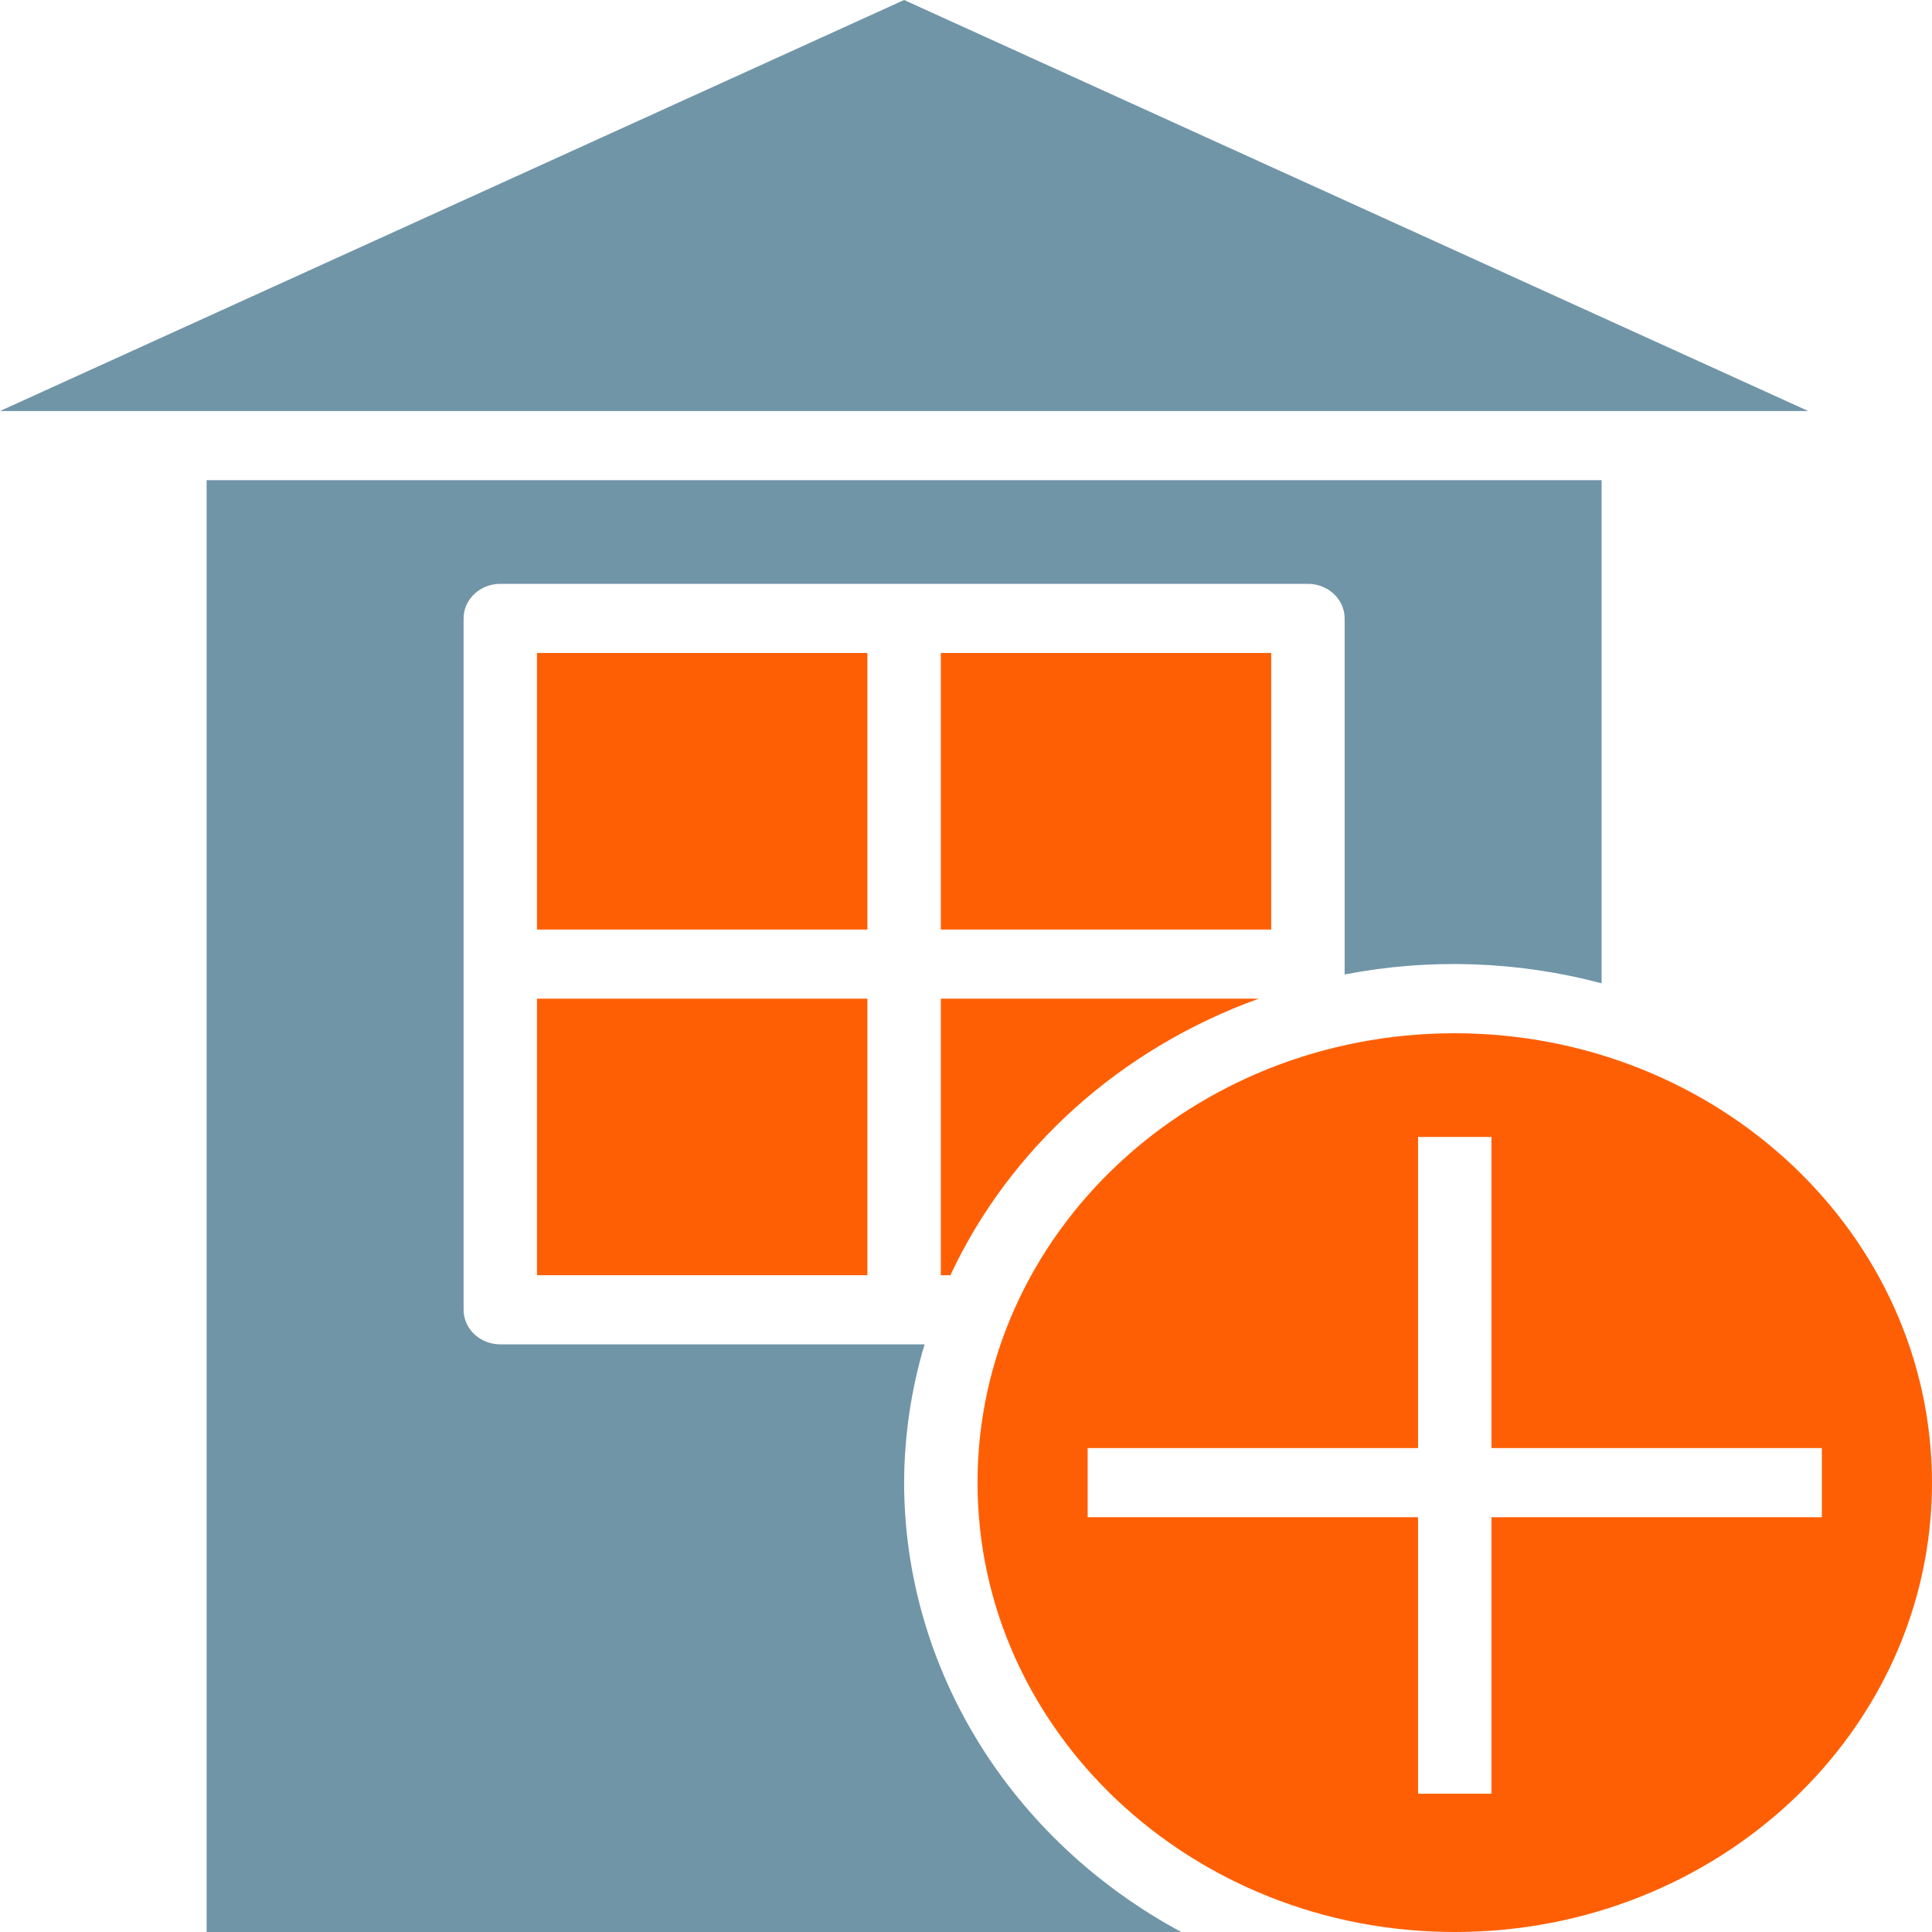
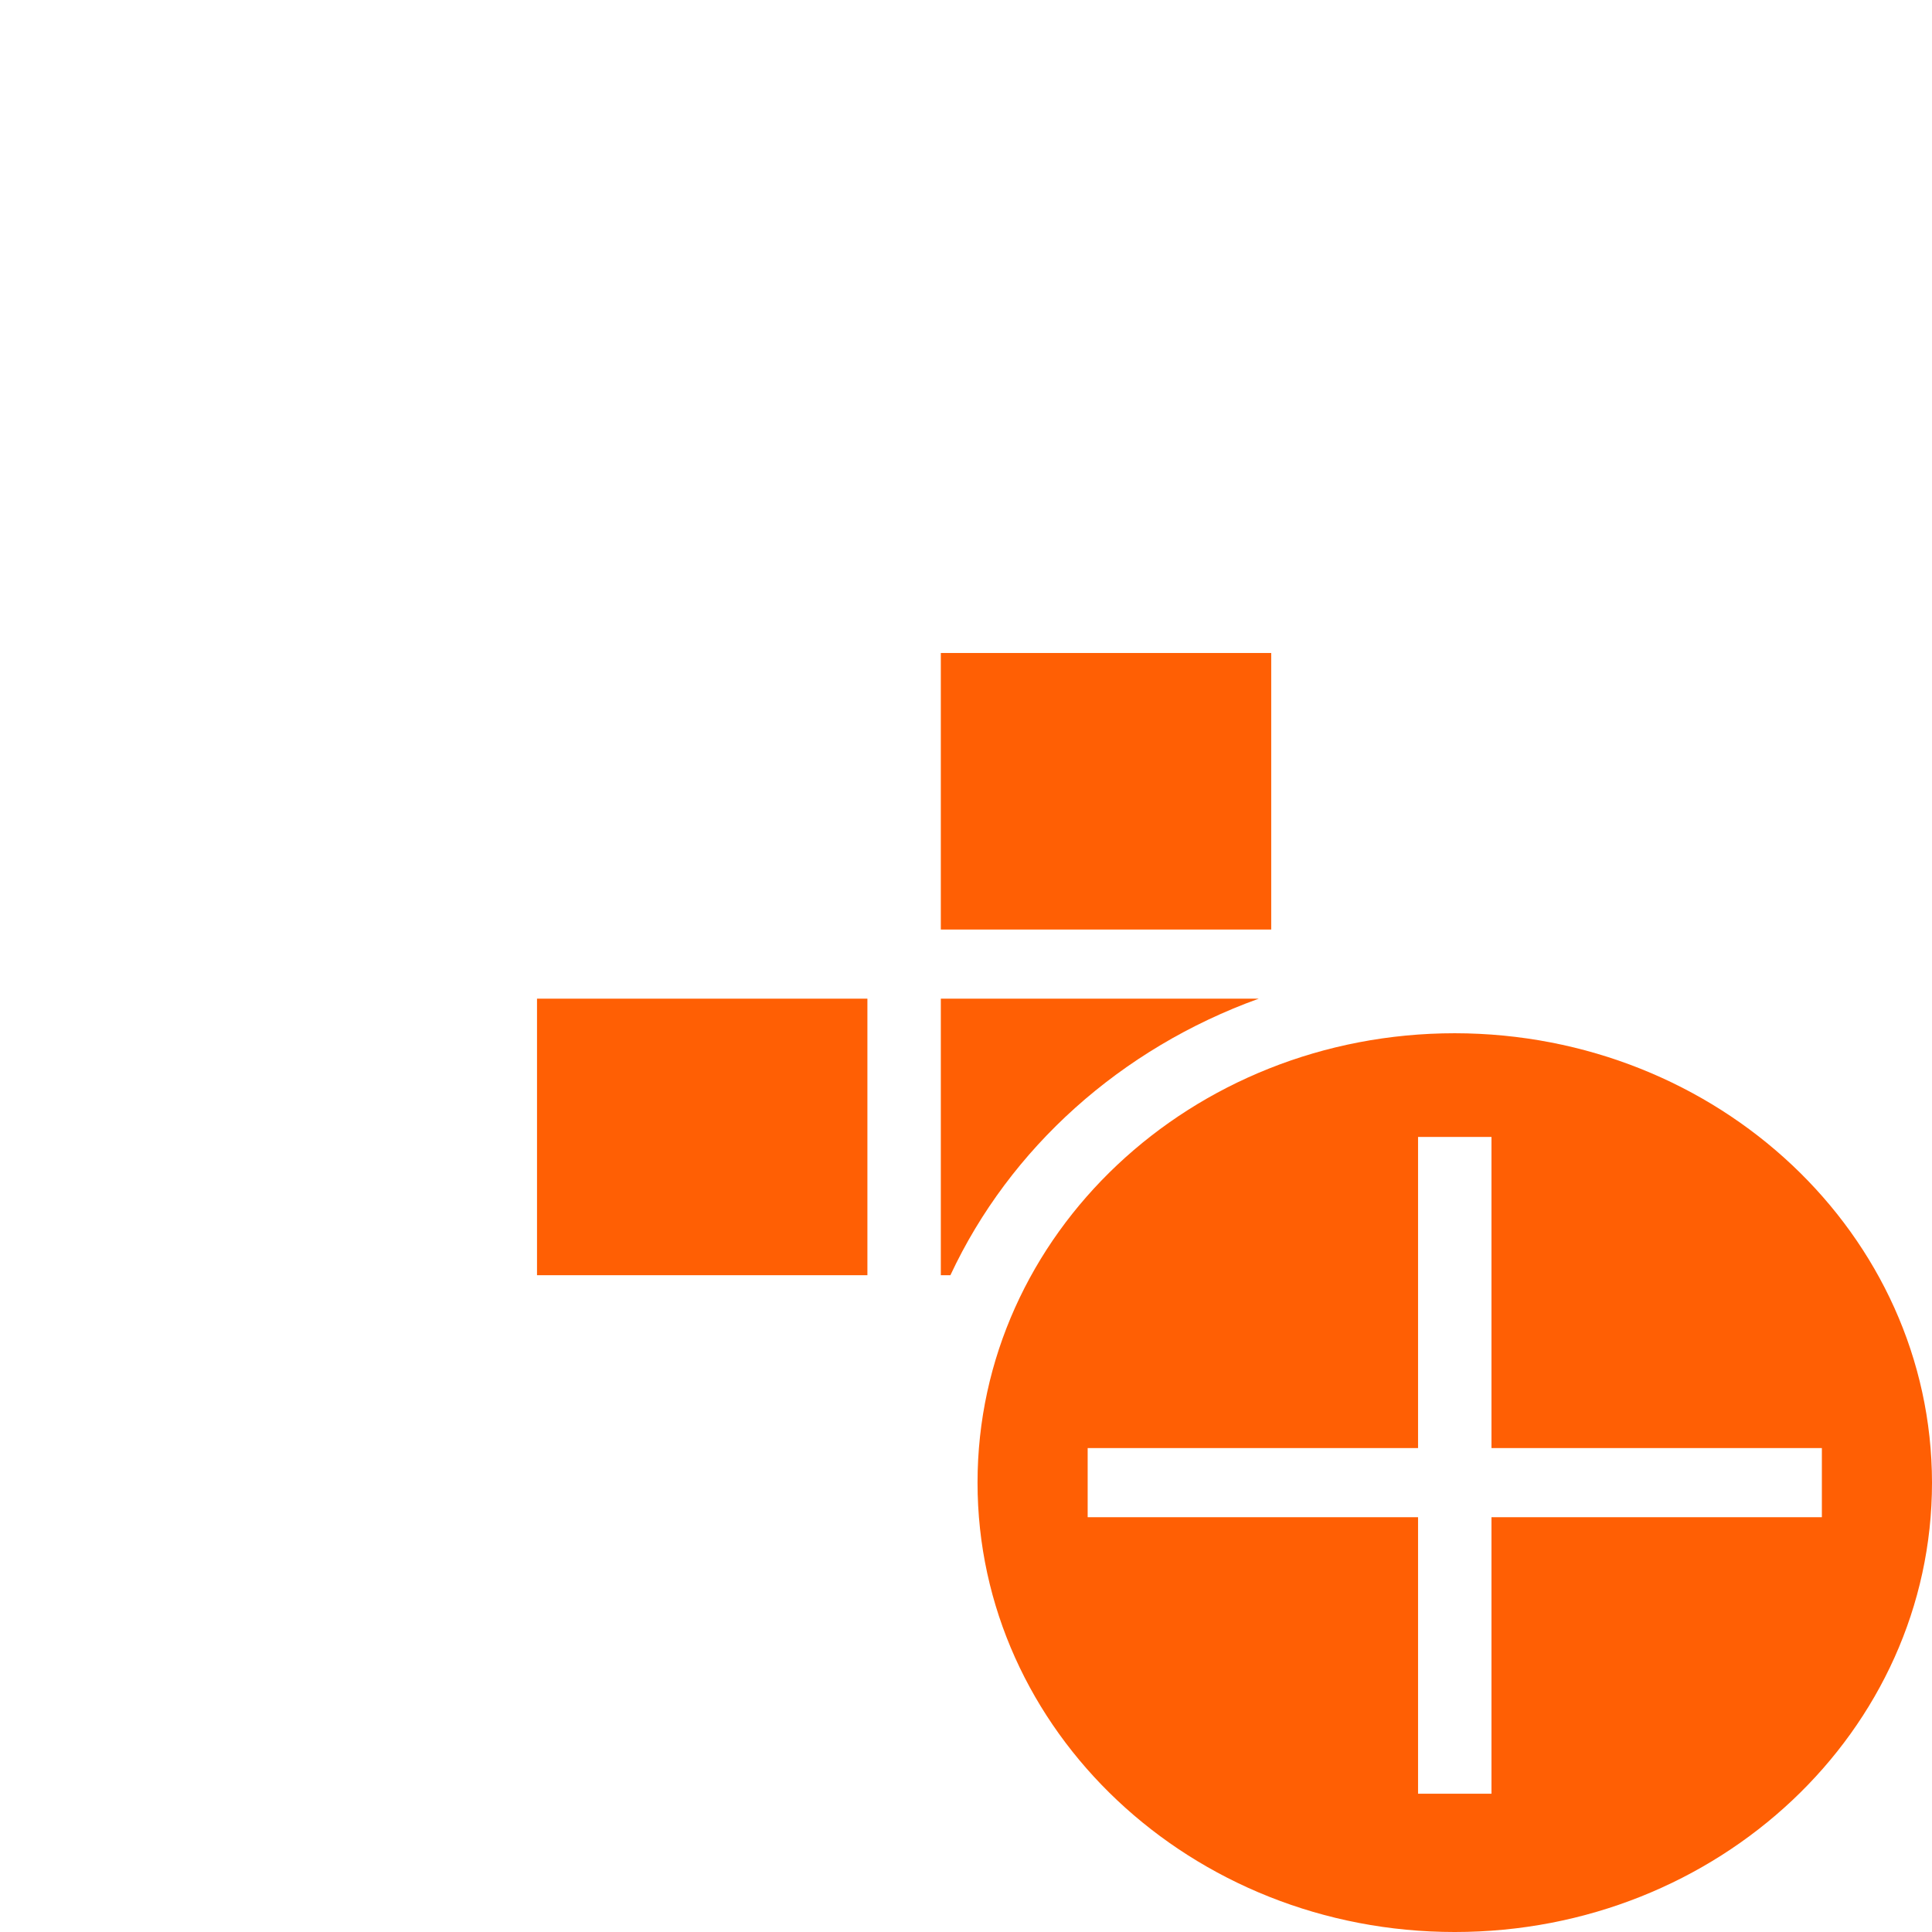
<svg xmlns="http://www.w3.org/2000/svg" width="512" height="512" viewBox="0 0 512 512" fill="none">
-   <path d="M239.6 0L0 108.924H479.195L239.6 0Z" fill="#7095A7" />
-   <path d="M239.6 392.91C239.638 380.52 241.462 368.192 245.024 356.267H132.585C127.208 356.267 122.857 352.165 122.857 347.106V163.889C122.857 158.83 127.208 154.728 132.585 154.728H346.614C351.987 154.728 356.343 158.83 356.343 163.889V258.244C378.911 253.883 402.268 254.688 424.443 260.588V127.246H54.757V512.001H313.039C267.674 487.552 239.661 442.128 239.6 392.91Z" fill="#7095A7" />
  <path d="M249.328 173.05H336.885V246.337H249.328V173.05Z" fill="#FF5F04" />
  <path d="M249.328 337.945H251.865C267.626 304.223 297.049 277.836 333.584 264.658H249.328V337.945Z" fill="#FF5F04" />
  <path d="M142.314 264.658H229.871V337.945H142.314V264.658Z" fill="#FF5F04" />
  <path d="M385.528 273.819C315.675 273.819 259.057 327.138 259.057 392.91C259.057 458.682 315.675 512.001 385.528 512.001C455.377 512.001 512 458.682 512 392.91C511.919 327.169 455.343 273.895 385.528 273.819ZM395.257 402.071V475.358H375.8V402.071H288.243V383.749H375.8V301.302H395.257V383.749H482.814V402.071H395.257Z" fill="#FF5F04" />
-   <path d="M142.314 173.05H229.871V246.337H142.314V173.05Z" fill="#FF5F04" />
</svg>